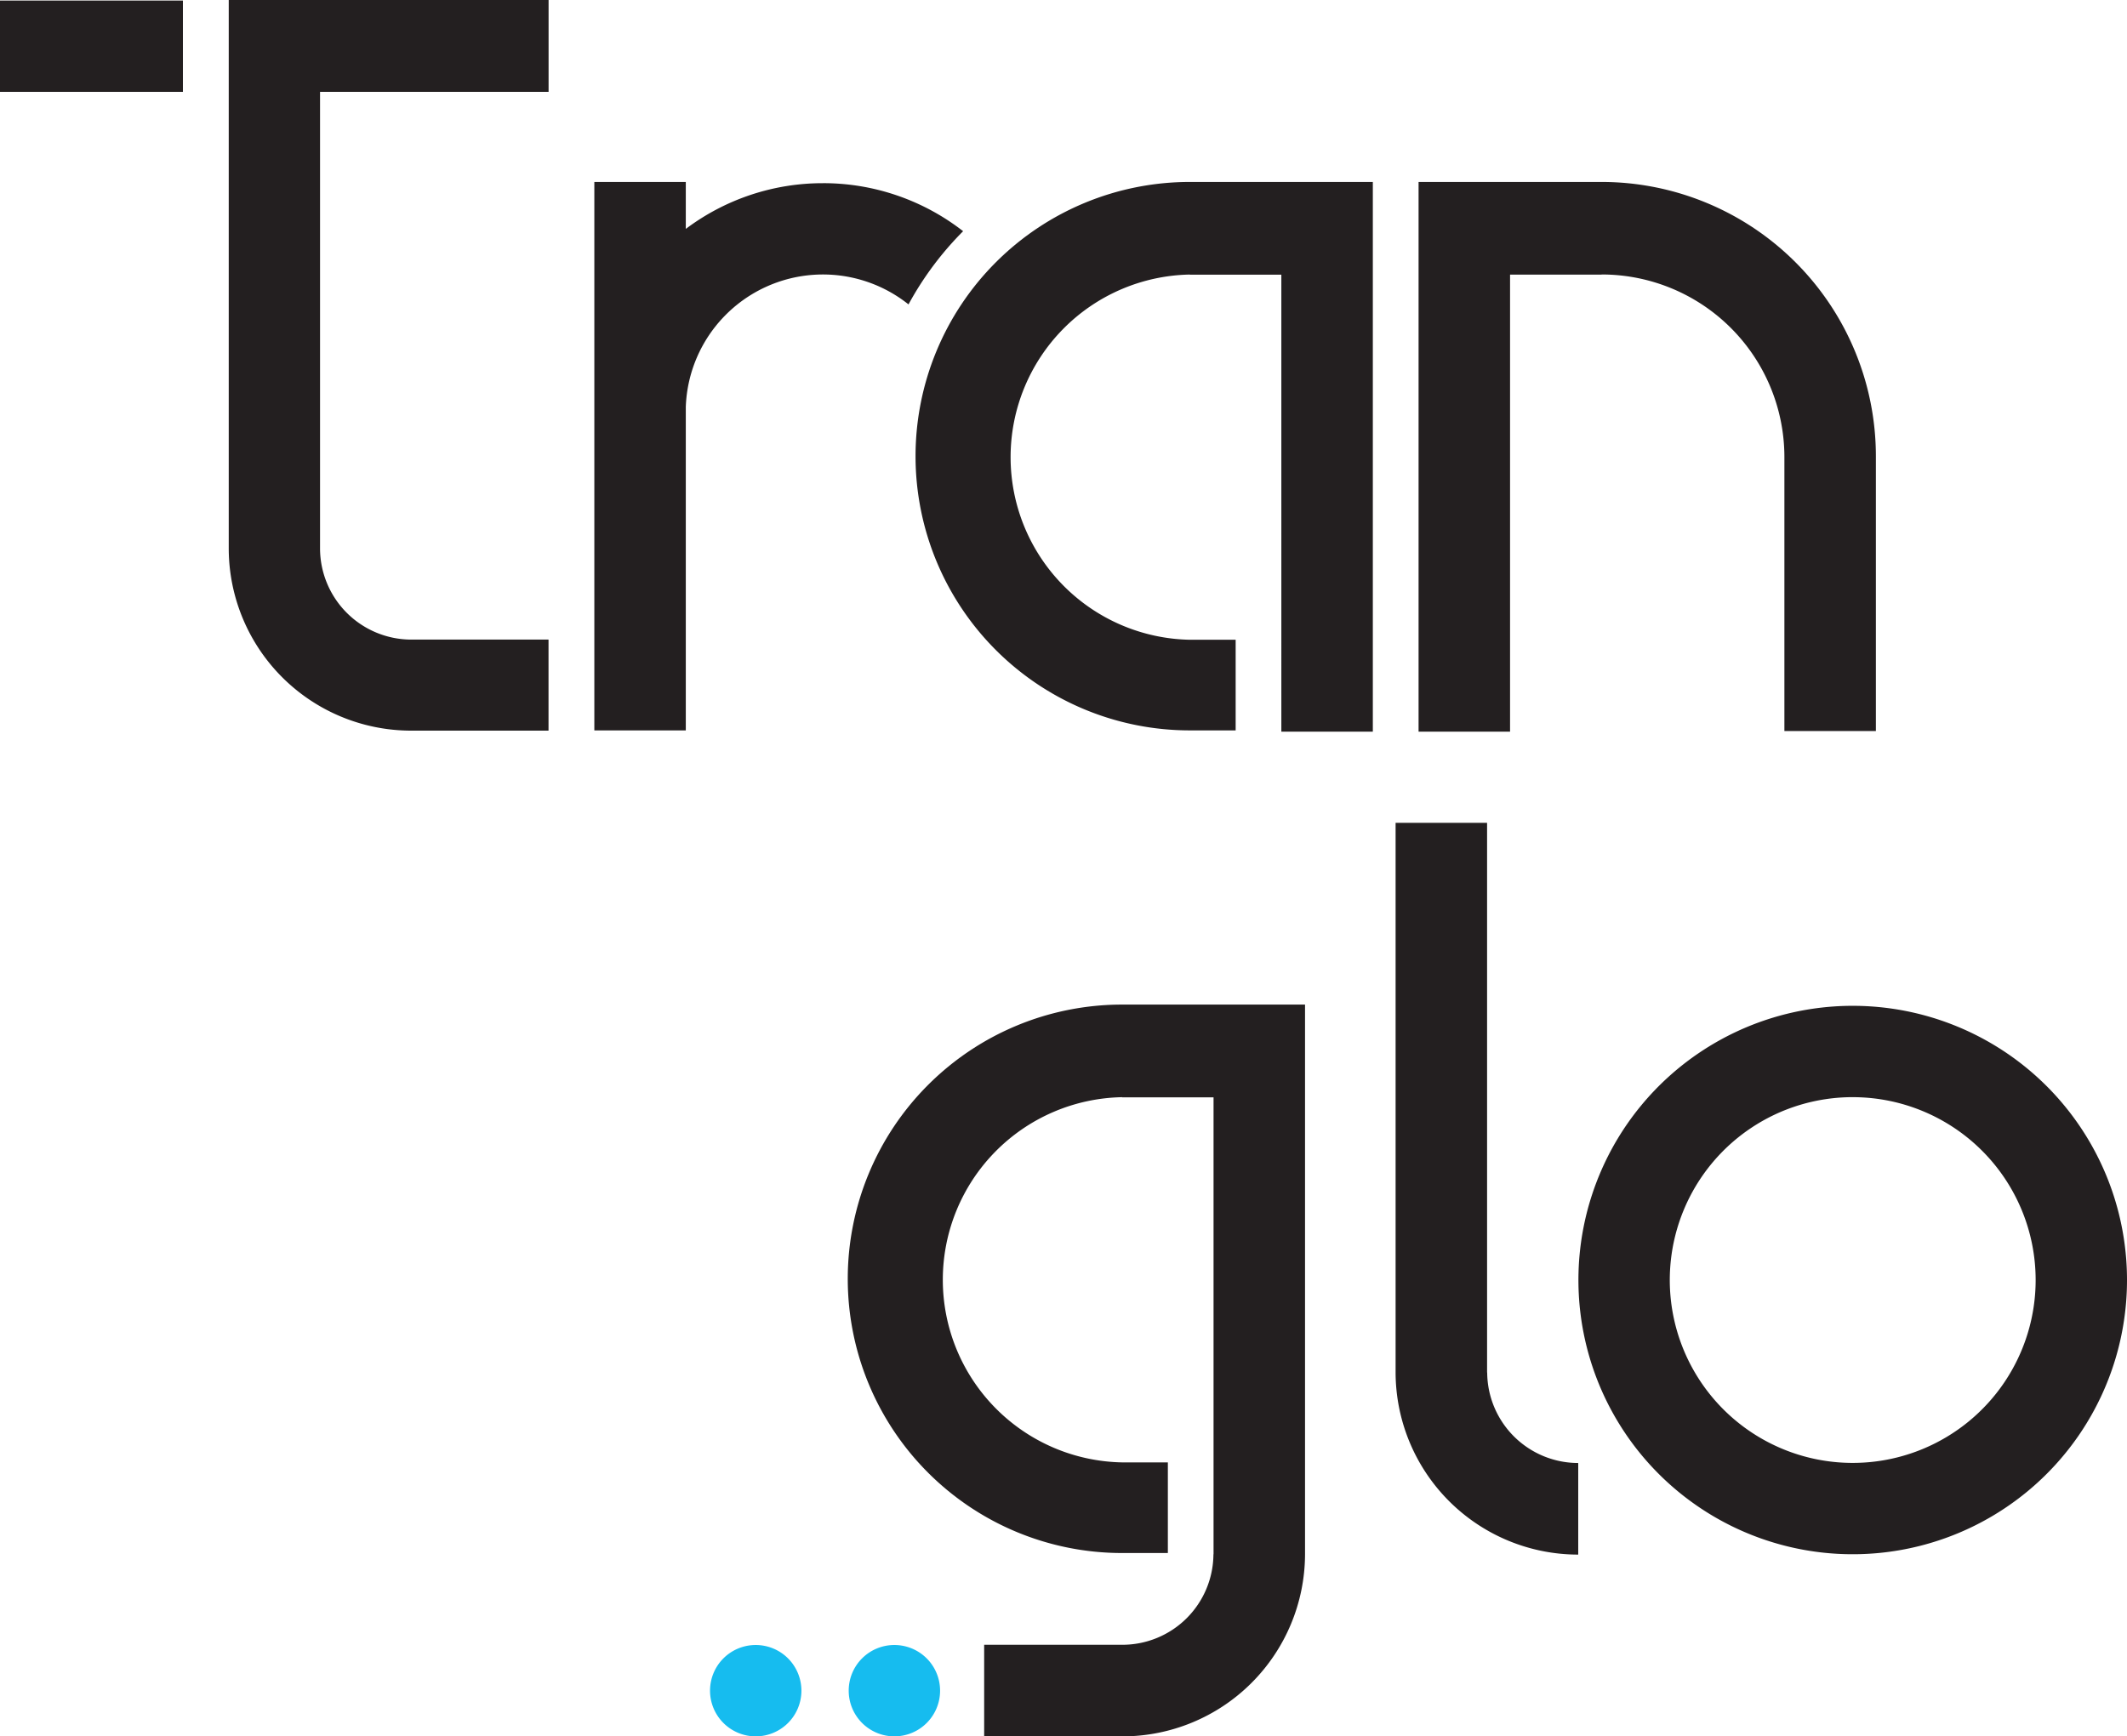
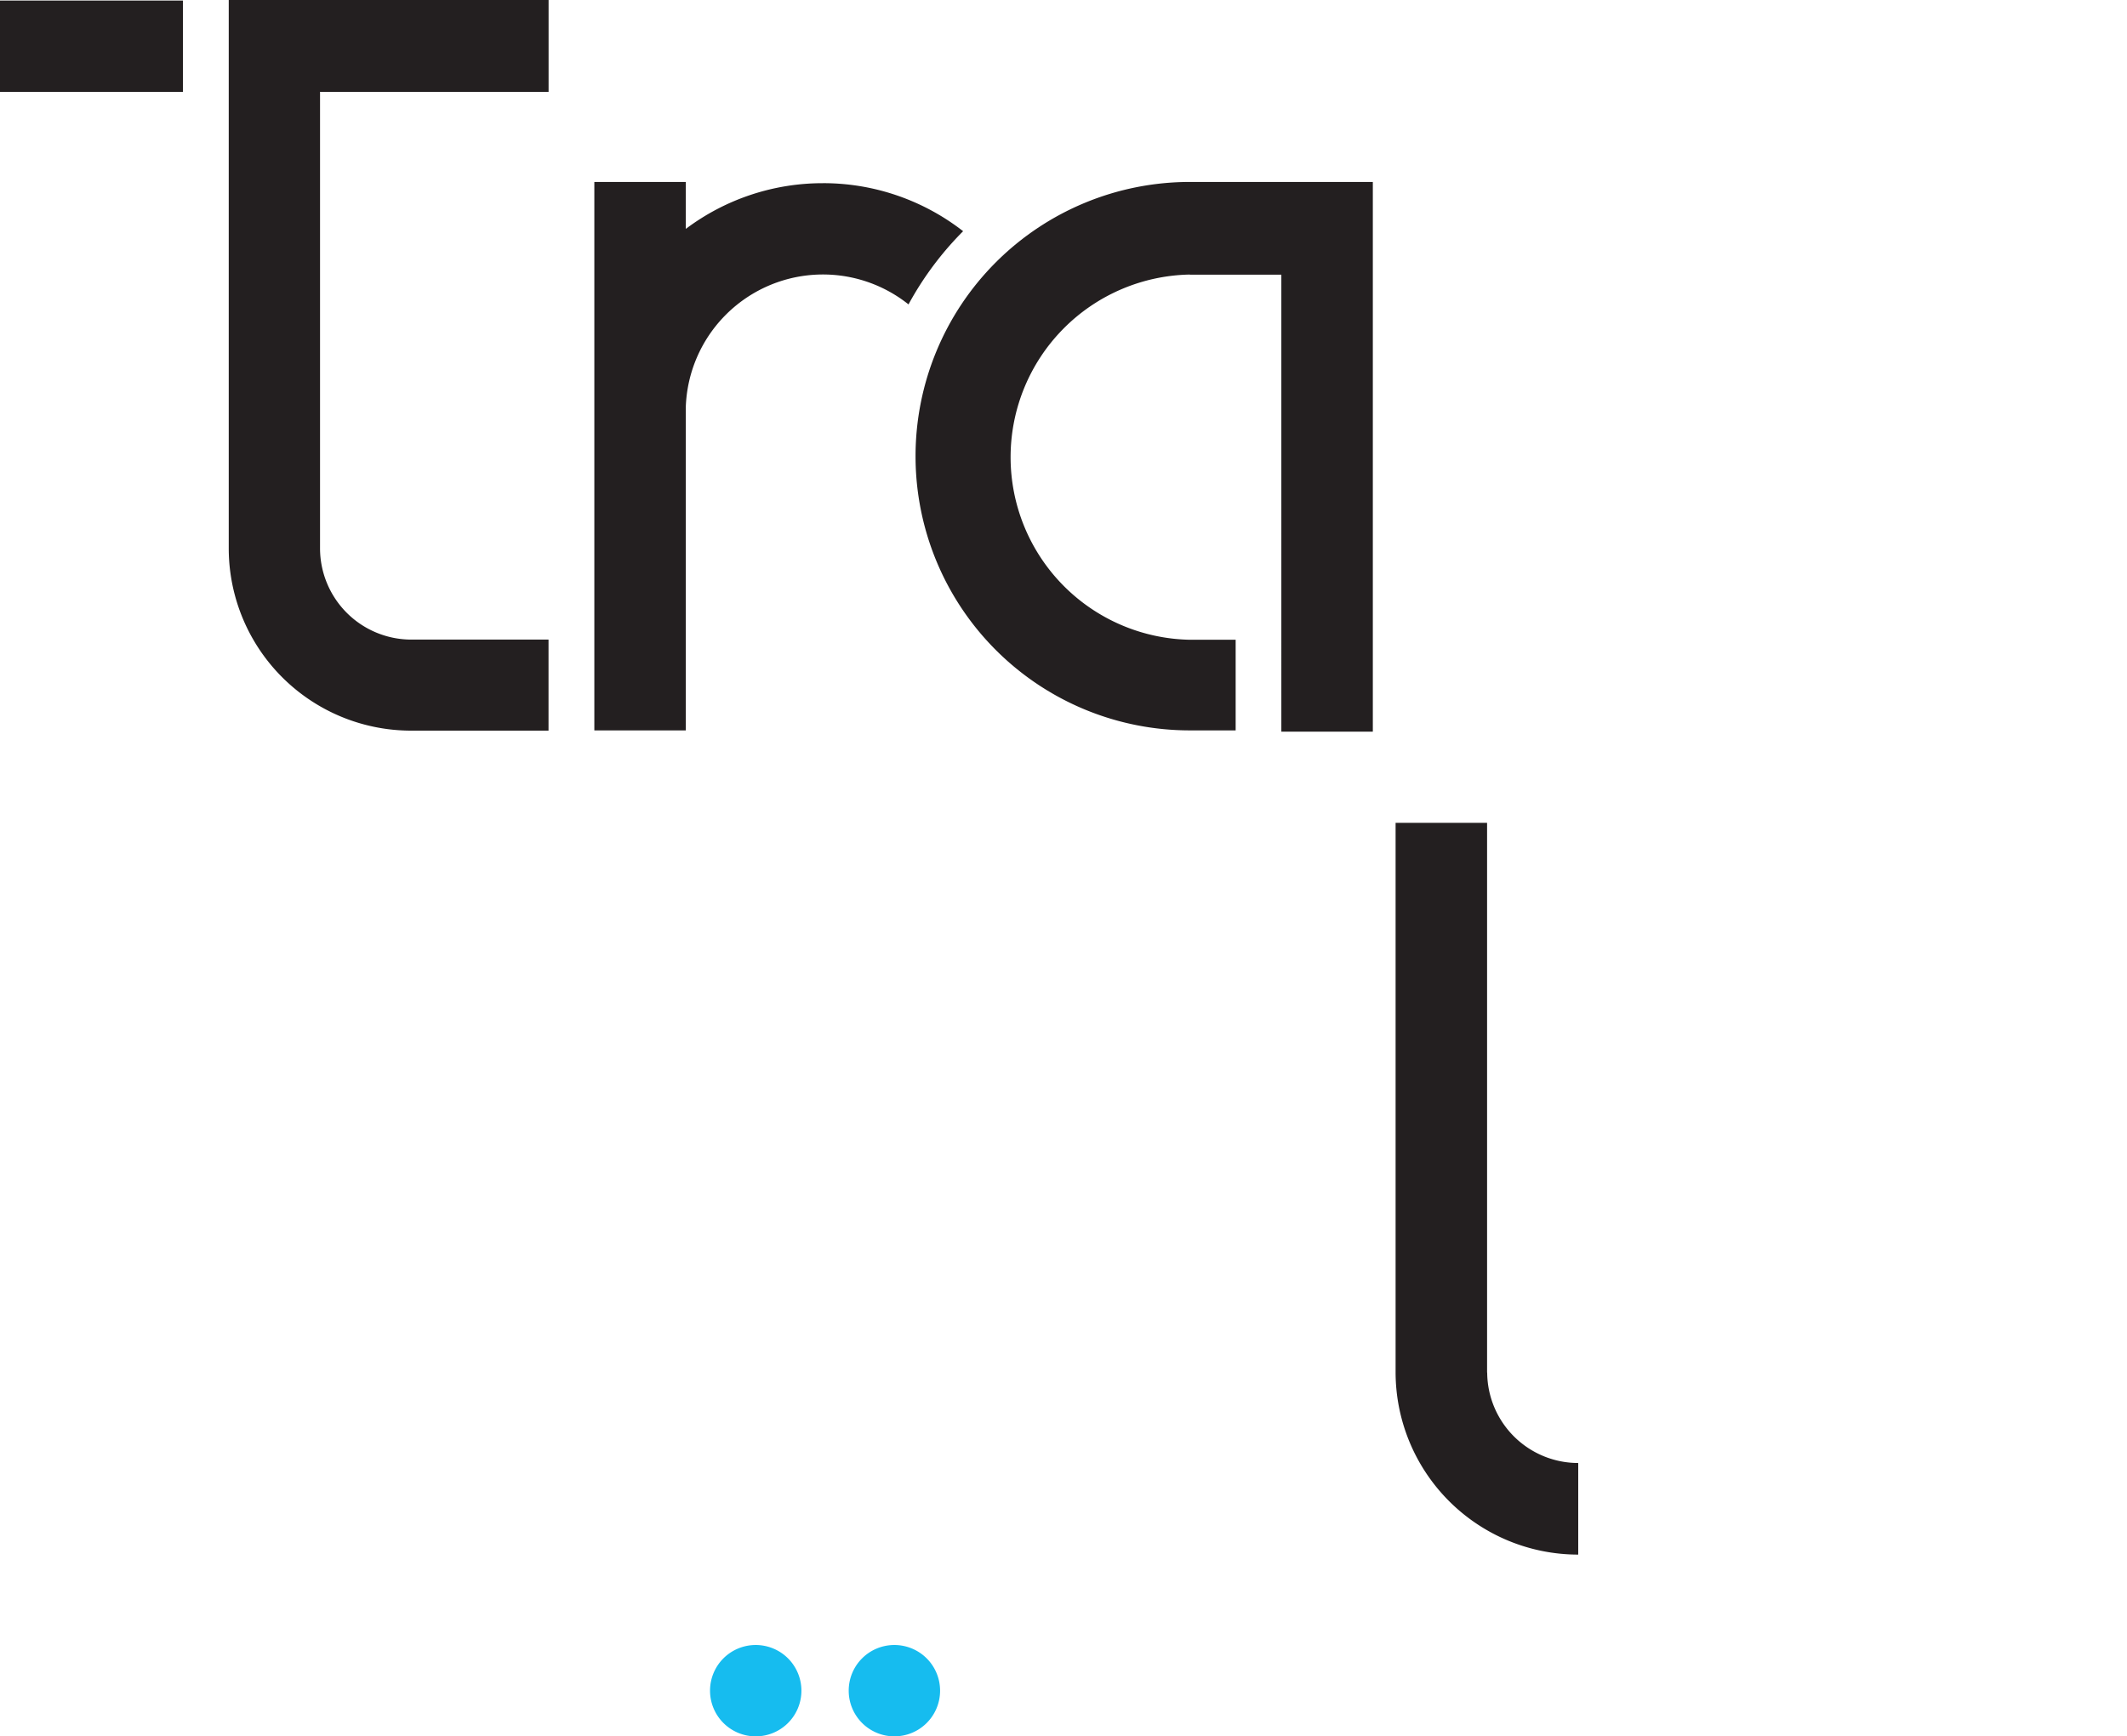
<svg xmlns="http://www.w3.org/2000/svg" data-name="Group 1552" width="131.007" height="106.974">
  <path data-name="Path 2524" d="M1011.9 466.585a2.814 2.814 0 1 0 2.814-2.815 2.81 2.81 0 0 0-2.814 2.815" transform="translate(-959.626 -362.422)" style="fill:#16bcef" />
  <path data-name="Path 2525" d="M987.041 466.585a2.814 2.814 0 1 0 2.816-2.815 2.811 2.811 0 0 0-2.816 2.815" transform="translate(-943.308 -362.422)" style="fill:#16bcef" />
  <path data-name="Rectangle 1342" transform="translate(0 .034)" style="fill:#231f20" d="M0 0h11.266v5.626H0z" />
  <path data-name="Path 2526" d="M713.945 321.964h14.069V316.3h-19.7v33.785a11.234 11.234 0 0 0 11.236 11.233h8.46v-5.609h-8.448a5.627 5.627 0 0 1-5.625-5.629v-28.116" transform="translate(-694.225 -316.304)" style="fill:#231f20" />
  <path data-name="Path 2527" d="M848.323 348.932a16.894 16.894 0 0 0 0 33.789h2.822v-5.584h-2.822a11.252 11.252 0 0 1 0-22.5v.008h5.636V382.8h5.635v-33.868h-11.271" transform="translate(-775.038 -337.722)" style="fill:#231f20" />
  <path data-name="Path 2528" d="M787.928 349.008a14.022 14.022 0 0 0-8.45 2.817v-2.892h-5.633v33.789h5.633v-19.929a8.453 8.453 0 0 1 13.717-6.317 19.688 19.688 0 0 1 3.364-4.51 14.018 14.018 0 0 0-8.631-2.959" transform="translate(-737.238 -337.722)" style="fill:#231f20" />
-   <path data-name="Path 2529" d="M932.869 348.932H921.6V382.8h5.635v-28.159h5.636v-.008a11.252 11.252 0 0 1 11.261 11.193v16.936h5.635v-16.936a16.9 16.9 0 0 0-16.9-16.894" transform="translate(-834.227 -337.722)" style="fill:#231f20" />
-   <path data-name="Path 2530" d="M1028.624 348.932a16.894 16.894 0 0 0 0 33.789h2.821v-5.584h-2.821a11.252 11.252 0 0 1 0-22.5v.008h5.635V382.8h-.007a5.609 5.609 0 0 1-5.607 5.574h-8.514v5.643h8.514a11.249 11.249 0 0 0 11.249-11.217v-33.868h-11.272" transform="translate(-959.514 -287.04)" style="fill:#231f20" />
-   <path data-name="Path 2531" d="M1176.507 366.046a16.894 16.894 0 1 1-16.893-16.894 16.893 16.893 0 0 1 16.893 16.894m-16.893-11.267a11.267 11.267 0 1 0 11.266 11.267 11.266 11.266 0 0 0-11.266-11.266z" transform="translate(-1045.5 -287.184)" style="fill:#231f20" />
  <path data-name="Path 2532" d="M1115.568 322.053v28.156h.007a5.609 5.609 0 0 0 5.607 5.574v5.643a11.249 11.249 0 0 1-11.249-11.217v-33.865h5.635v5.709" transform="translate(-1023.975 -265.648)" style="fill:#231f20" />
</svg>